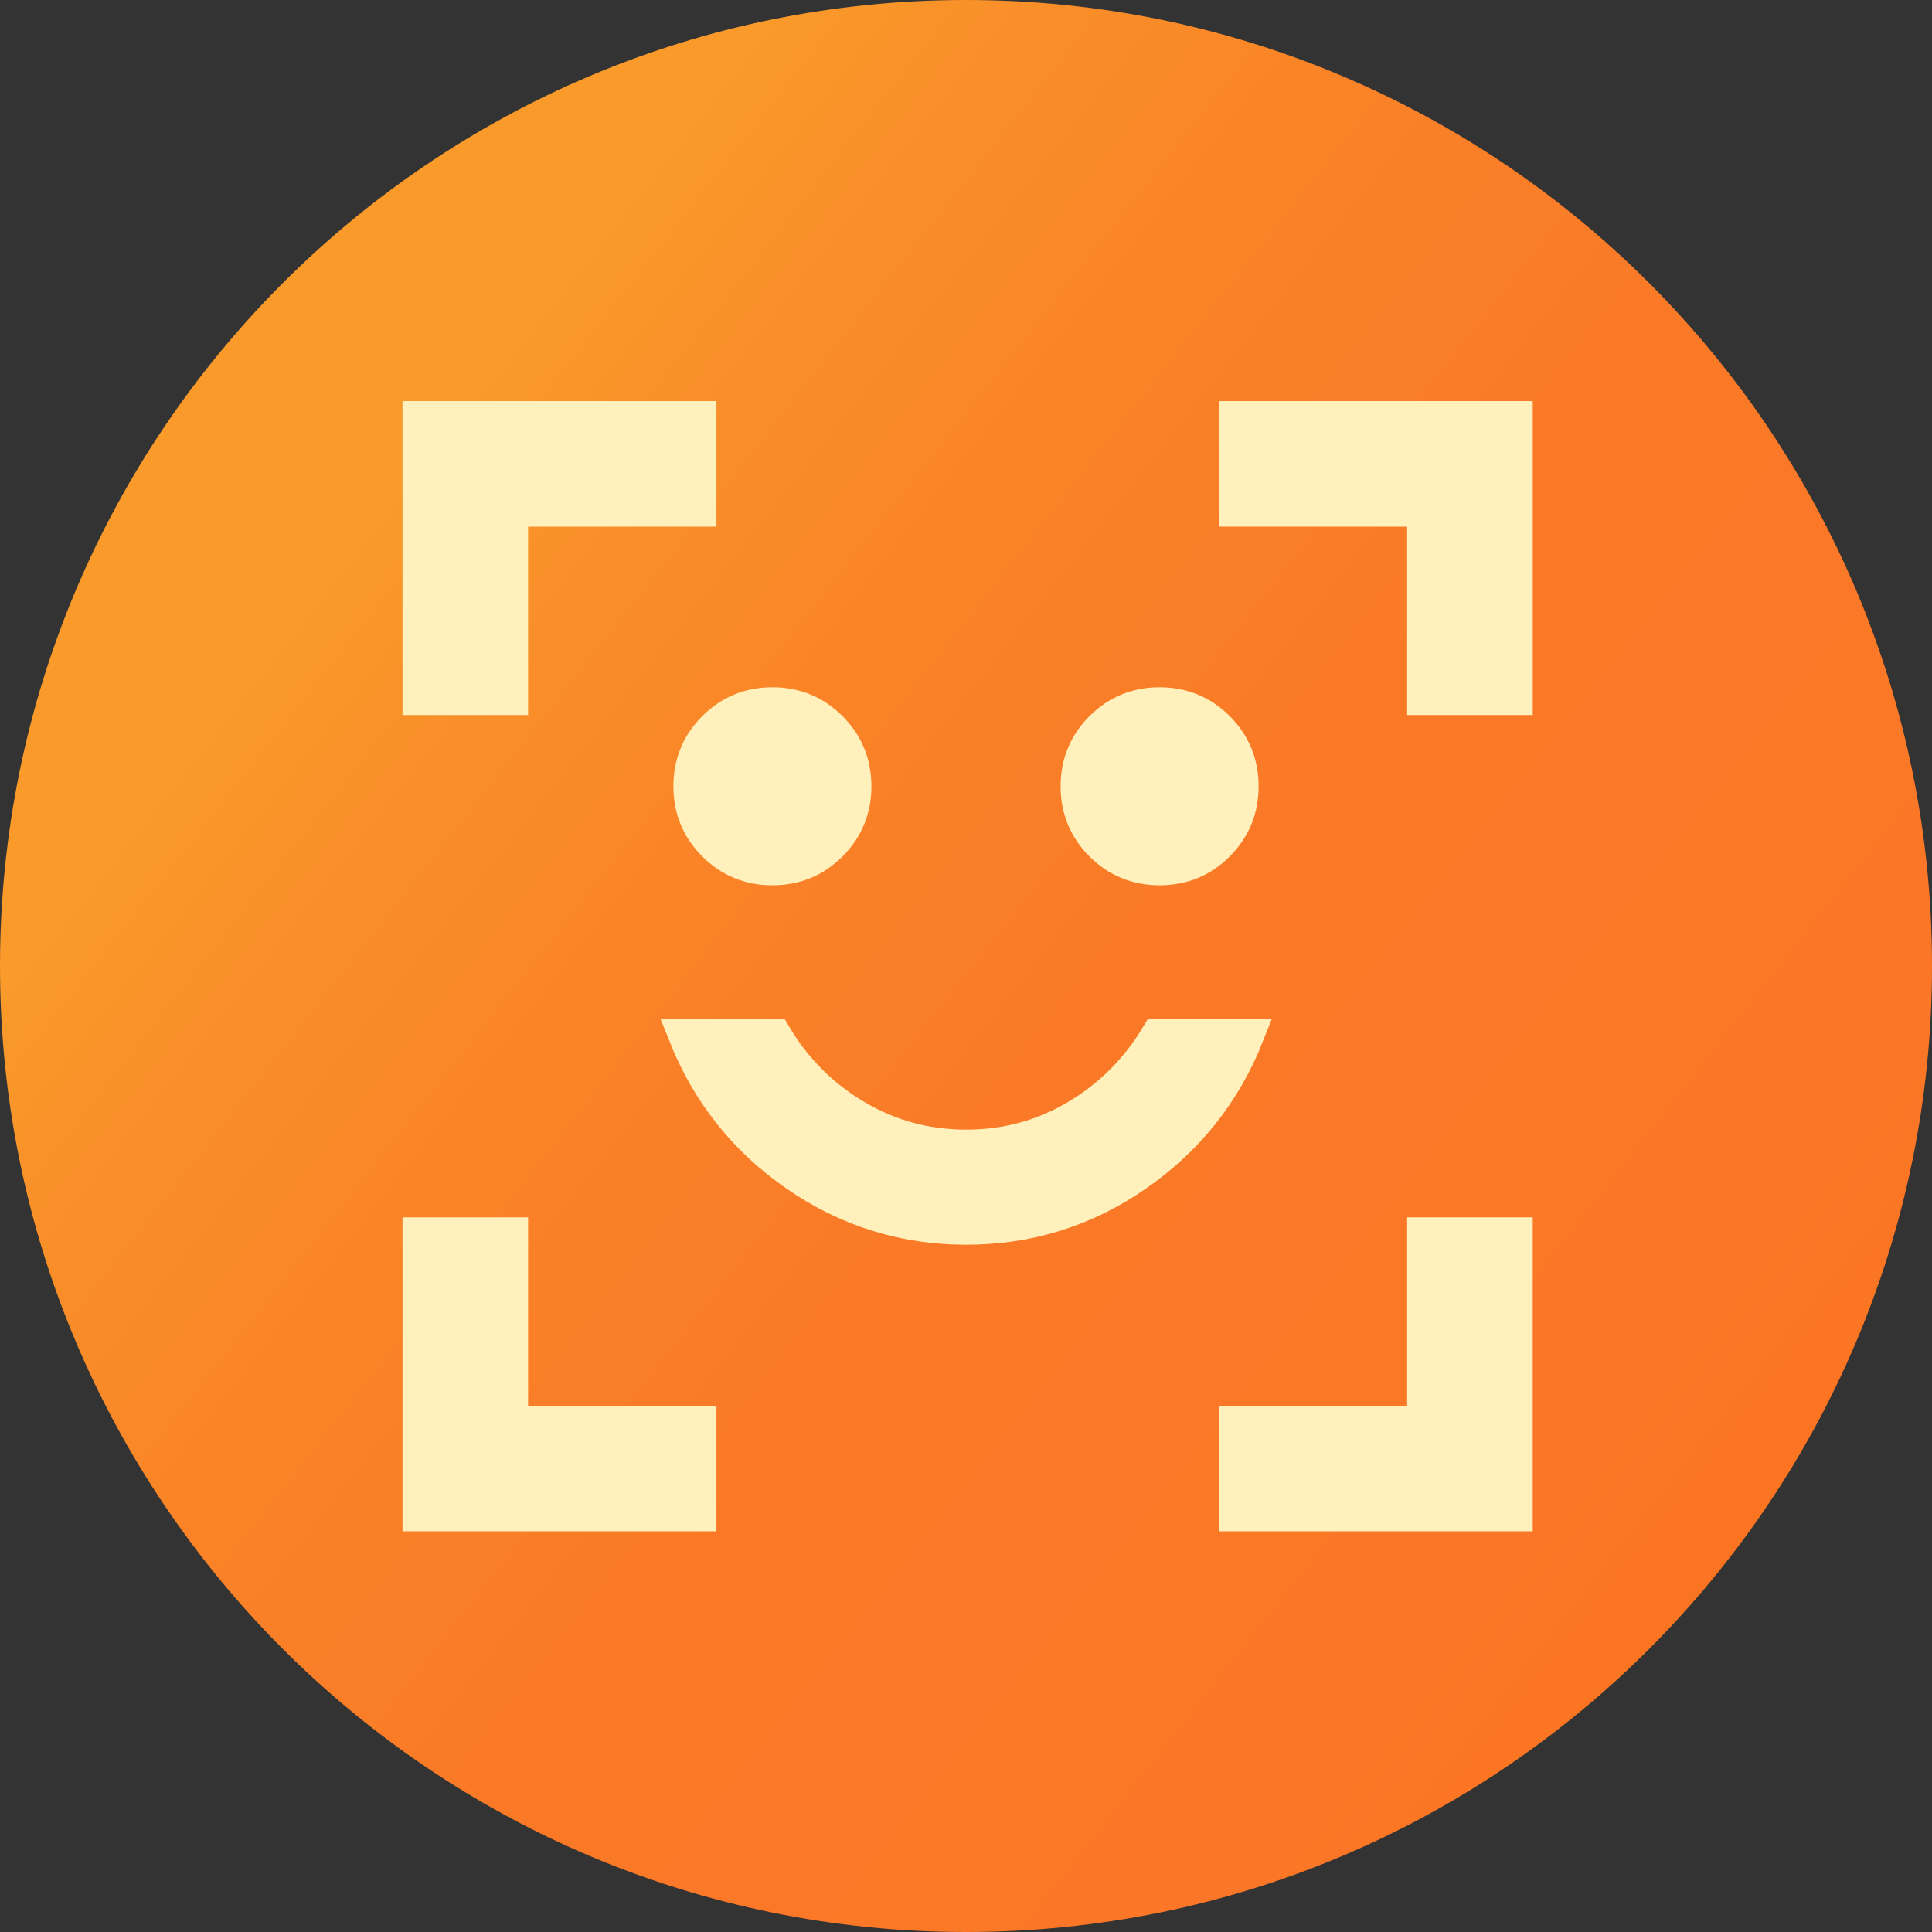
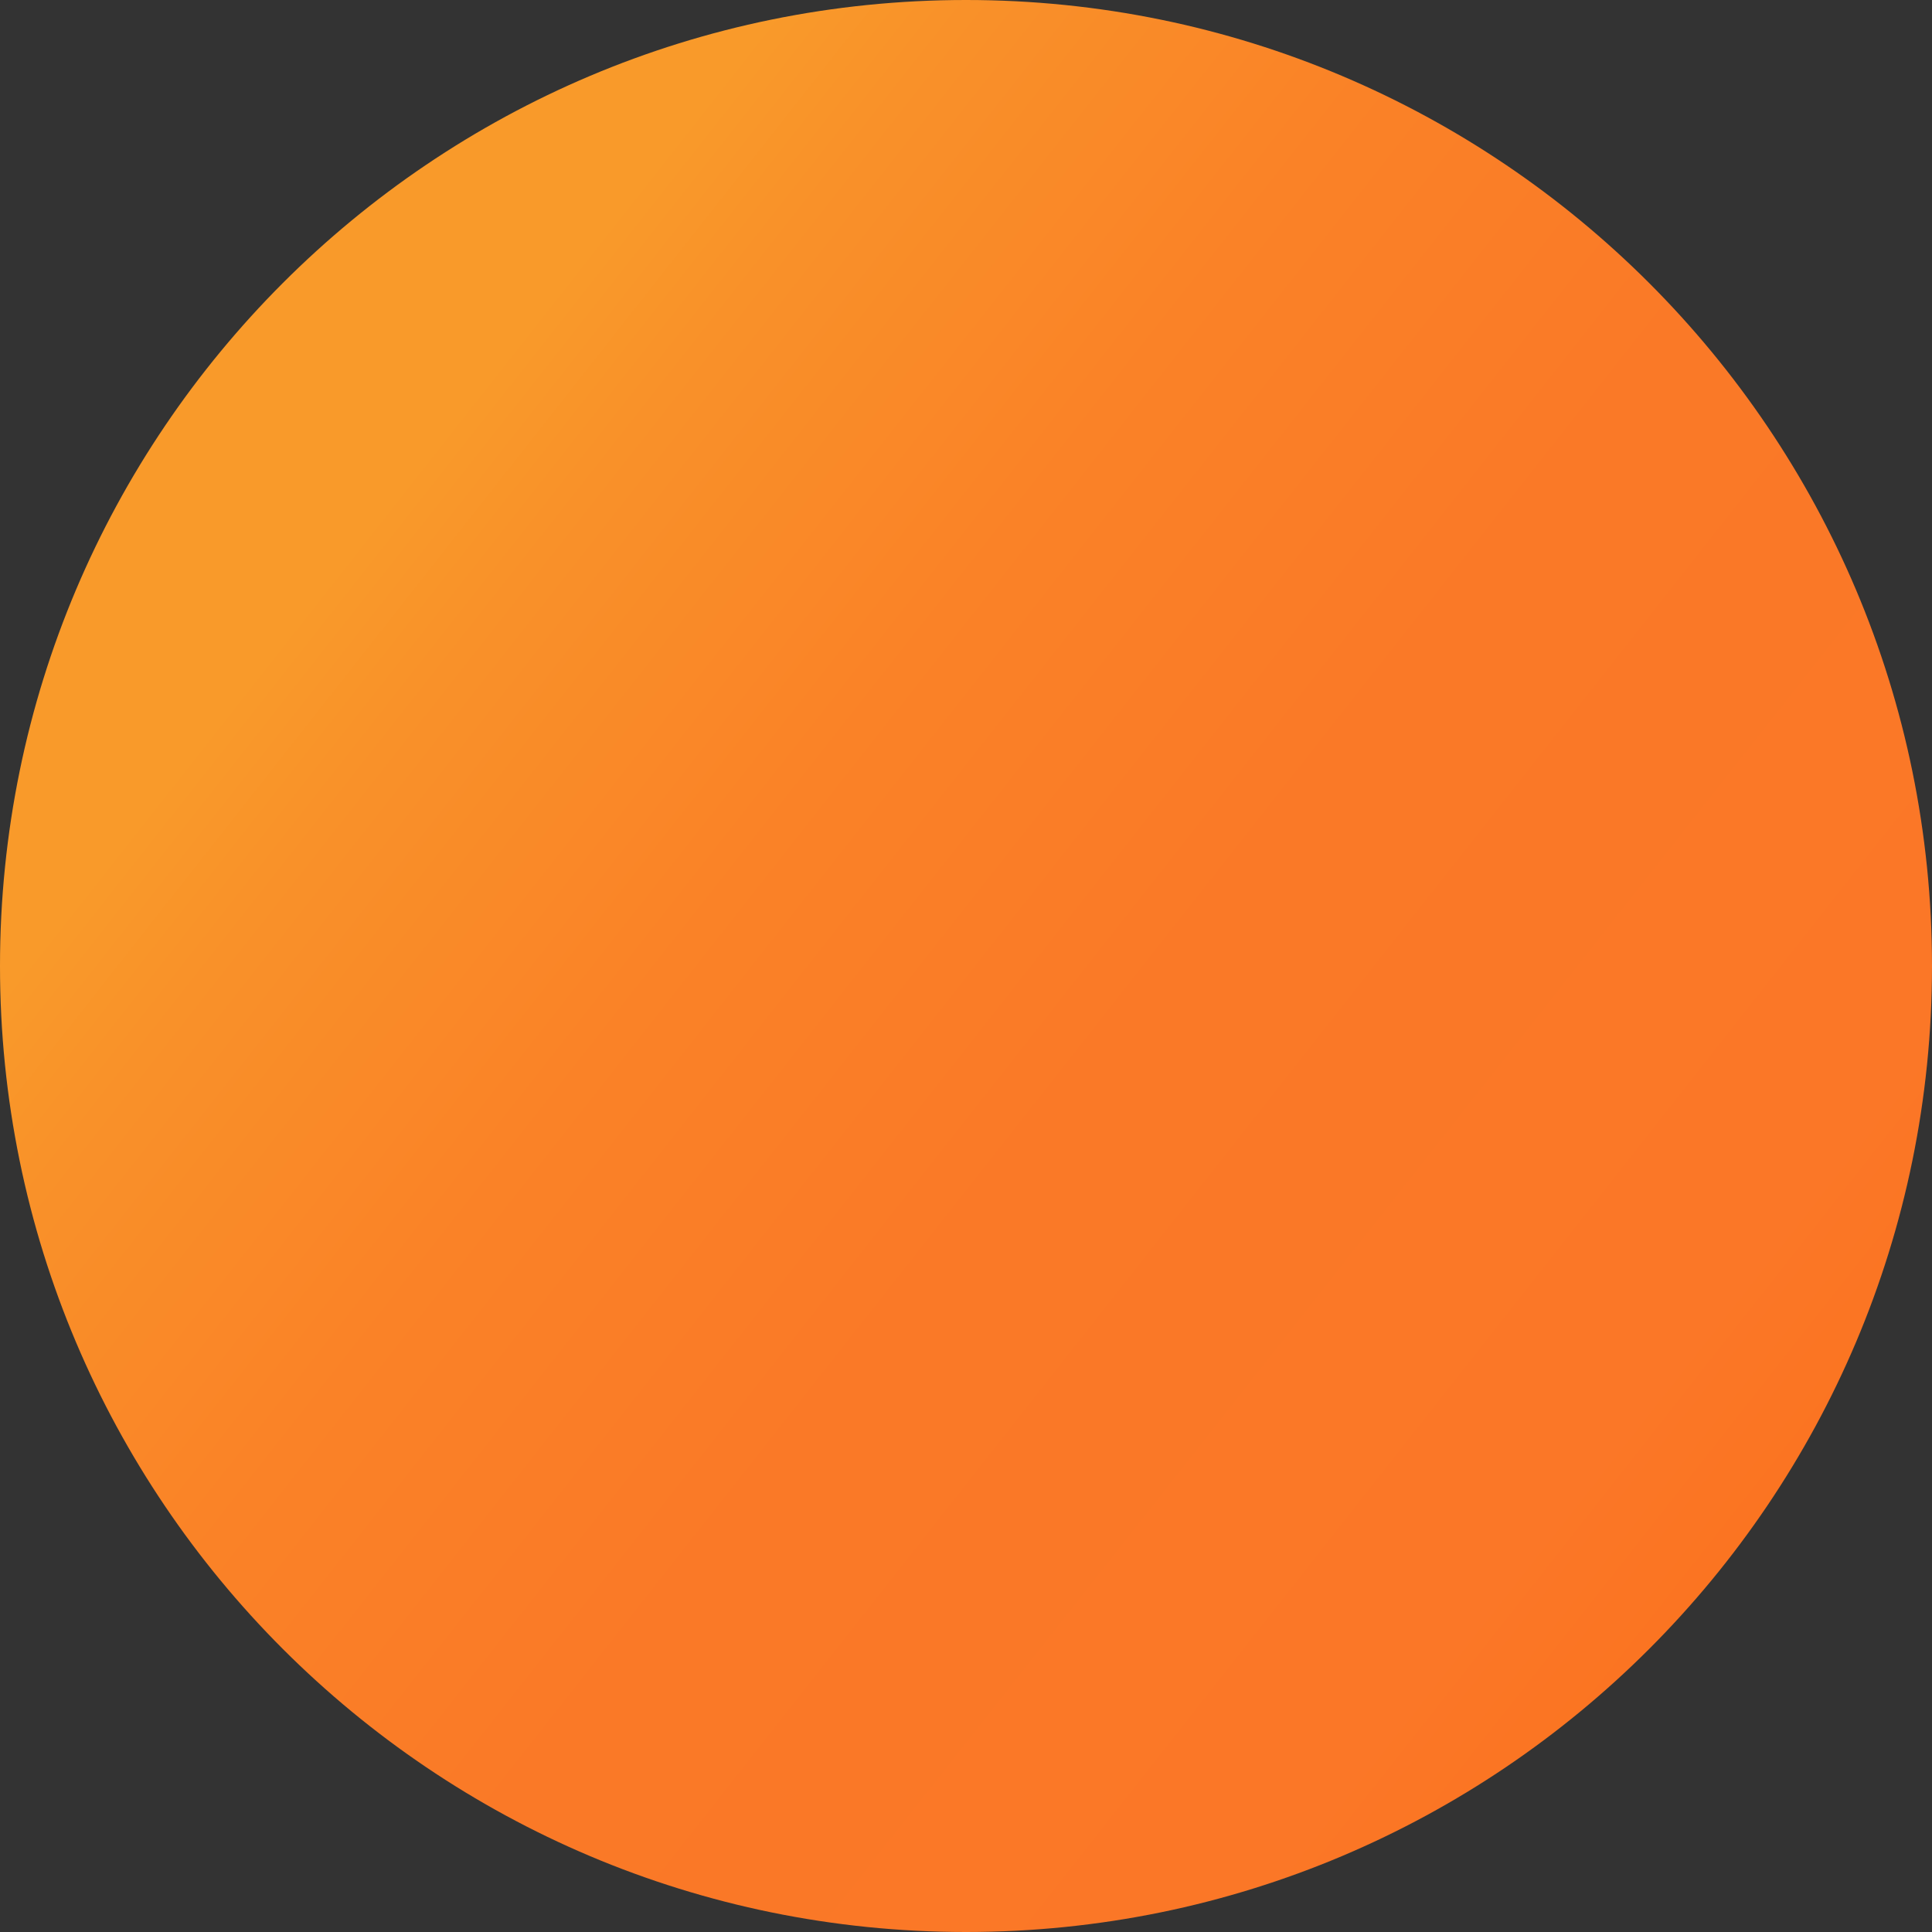
<svg xmlns="http://www.w3.org/2000/svg" id="Camada_1" data-name="Camada 1" viewBox="0 0 96 96">
  <rect x="0" y="0" width="96" height="96" fill="#333333" stroke="none" />
  <defs>
    <style>
      .cls-1, .cls-2 {
        fill: #fff0bc;
      }

      .cls-2 {
        stroke: #fff0bc;
        stroke-miterlimit: 10;
        stroke-width: 1.6px;
      }

      .cls-3 {
        fill: url(#Gradiente_sem_nome_12);
      }
    </style>
    <linearGradient id="Gradiente_sem_nome_12" data-name="Gradiente sem nome 12" x1="19.02" y1="25.19" x2="92.47" y2="83" gradientUnits="userSpaceOnUse">
      <stop offset="0" stop-color="#f99a2a" />
      <stop offset=".08" stop-color="#f99129" />
      <stop offset=".27" stop-color="#fa8227" />
      <stop offset=".48" stop-color="#fa7927" />
      <stop offset=".82" stop-color="#fb7727" />
      <stop offset="1" stop-color="#fb711b" />
    </linearGradient>
  </defs>
  <path id="download" class="cls-3" d="M48,0h0c26.51,0,48,21.49,48,48h0c0,26.51-21.49,48-48,48h0C21.49,96,0,74.51,0,48h0C0,21.49,21.49,0,48,0Z" />
-   <path class="cls-1" d="M20,76.09v-15.6h6.24v9.36h9.36v6.24h-15.6ZM60.56,76.09v-6.24h9.36v-9.36h6.24v15.6h-15.6ZM20,35.53v-15.6h15.6v6.24h-9.36v9.36h-6.24ZM69.92,35.53v-9.36h-9.36v-6.24h15.6v15.6h-6.24Z" />
-   <path class="cls-2" d="M57.62,43.19c1.15,0,2.12-.4,2.92-1.2s1.2-1.78,1.2-2.92-.4-2.12-1.2-2.92-1.78-1.2-2.92-1.2-2.12.4-2.92,1.2-1.2,1.78-1.2,2.92.4,2.12,1.2,2.92,1.78,1.2,2.92,1.2ZM38.38,43.19c1.15,0,2.12-.4,2.92-1.2s1.2-1.78,1.2-2.92-.4-2.12-1.2-2.92-1.78-1.2-2.92-1.2-2.12.4-2.92,1.2-1.2,1.78-1.2,2.92.4,2.12,1.2,2.92,1.78,1.2,2.92,1.2ZM48,61.05c3.11,0,5.94-.88,8.49-2.65s4.39-4.09,5.53-6.97h-4.53c-1.01,1.69-2.35,3.03-4.02,4.02s-3.49,1.48-5.46,1.48-3.79-.49-5.46-1.48-3.01-2.32-4.02-4.02h-4.53c1.15,2.89,2.99,5.21,5.53,6.97s5.37,2.65,8.49,2.65Z" />
</svg>